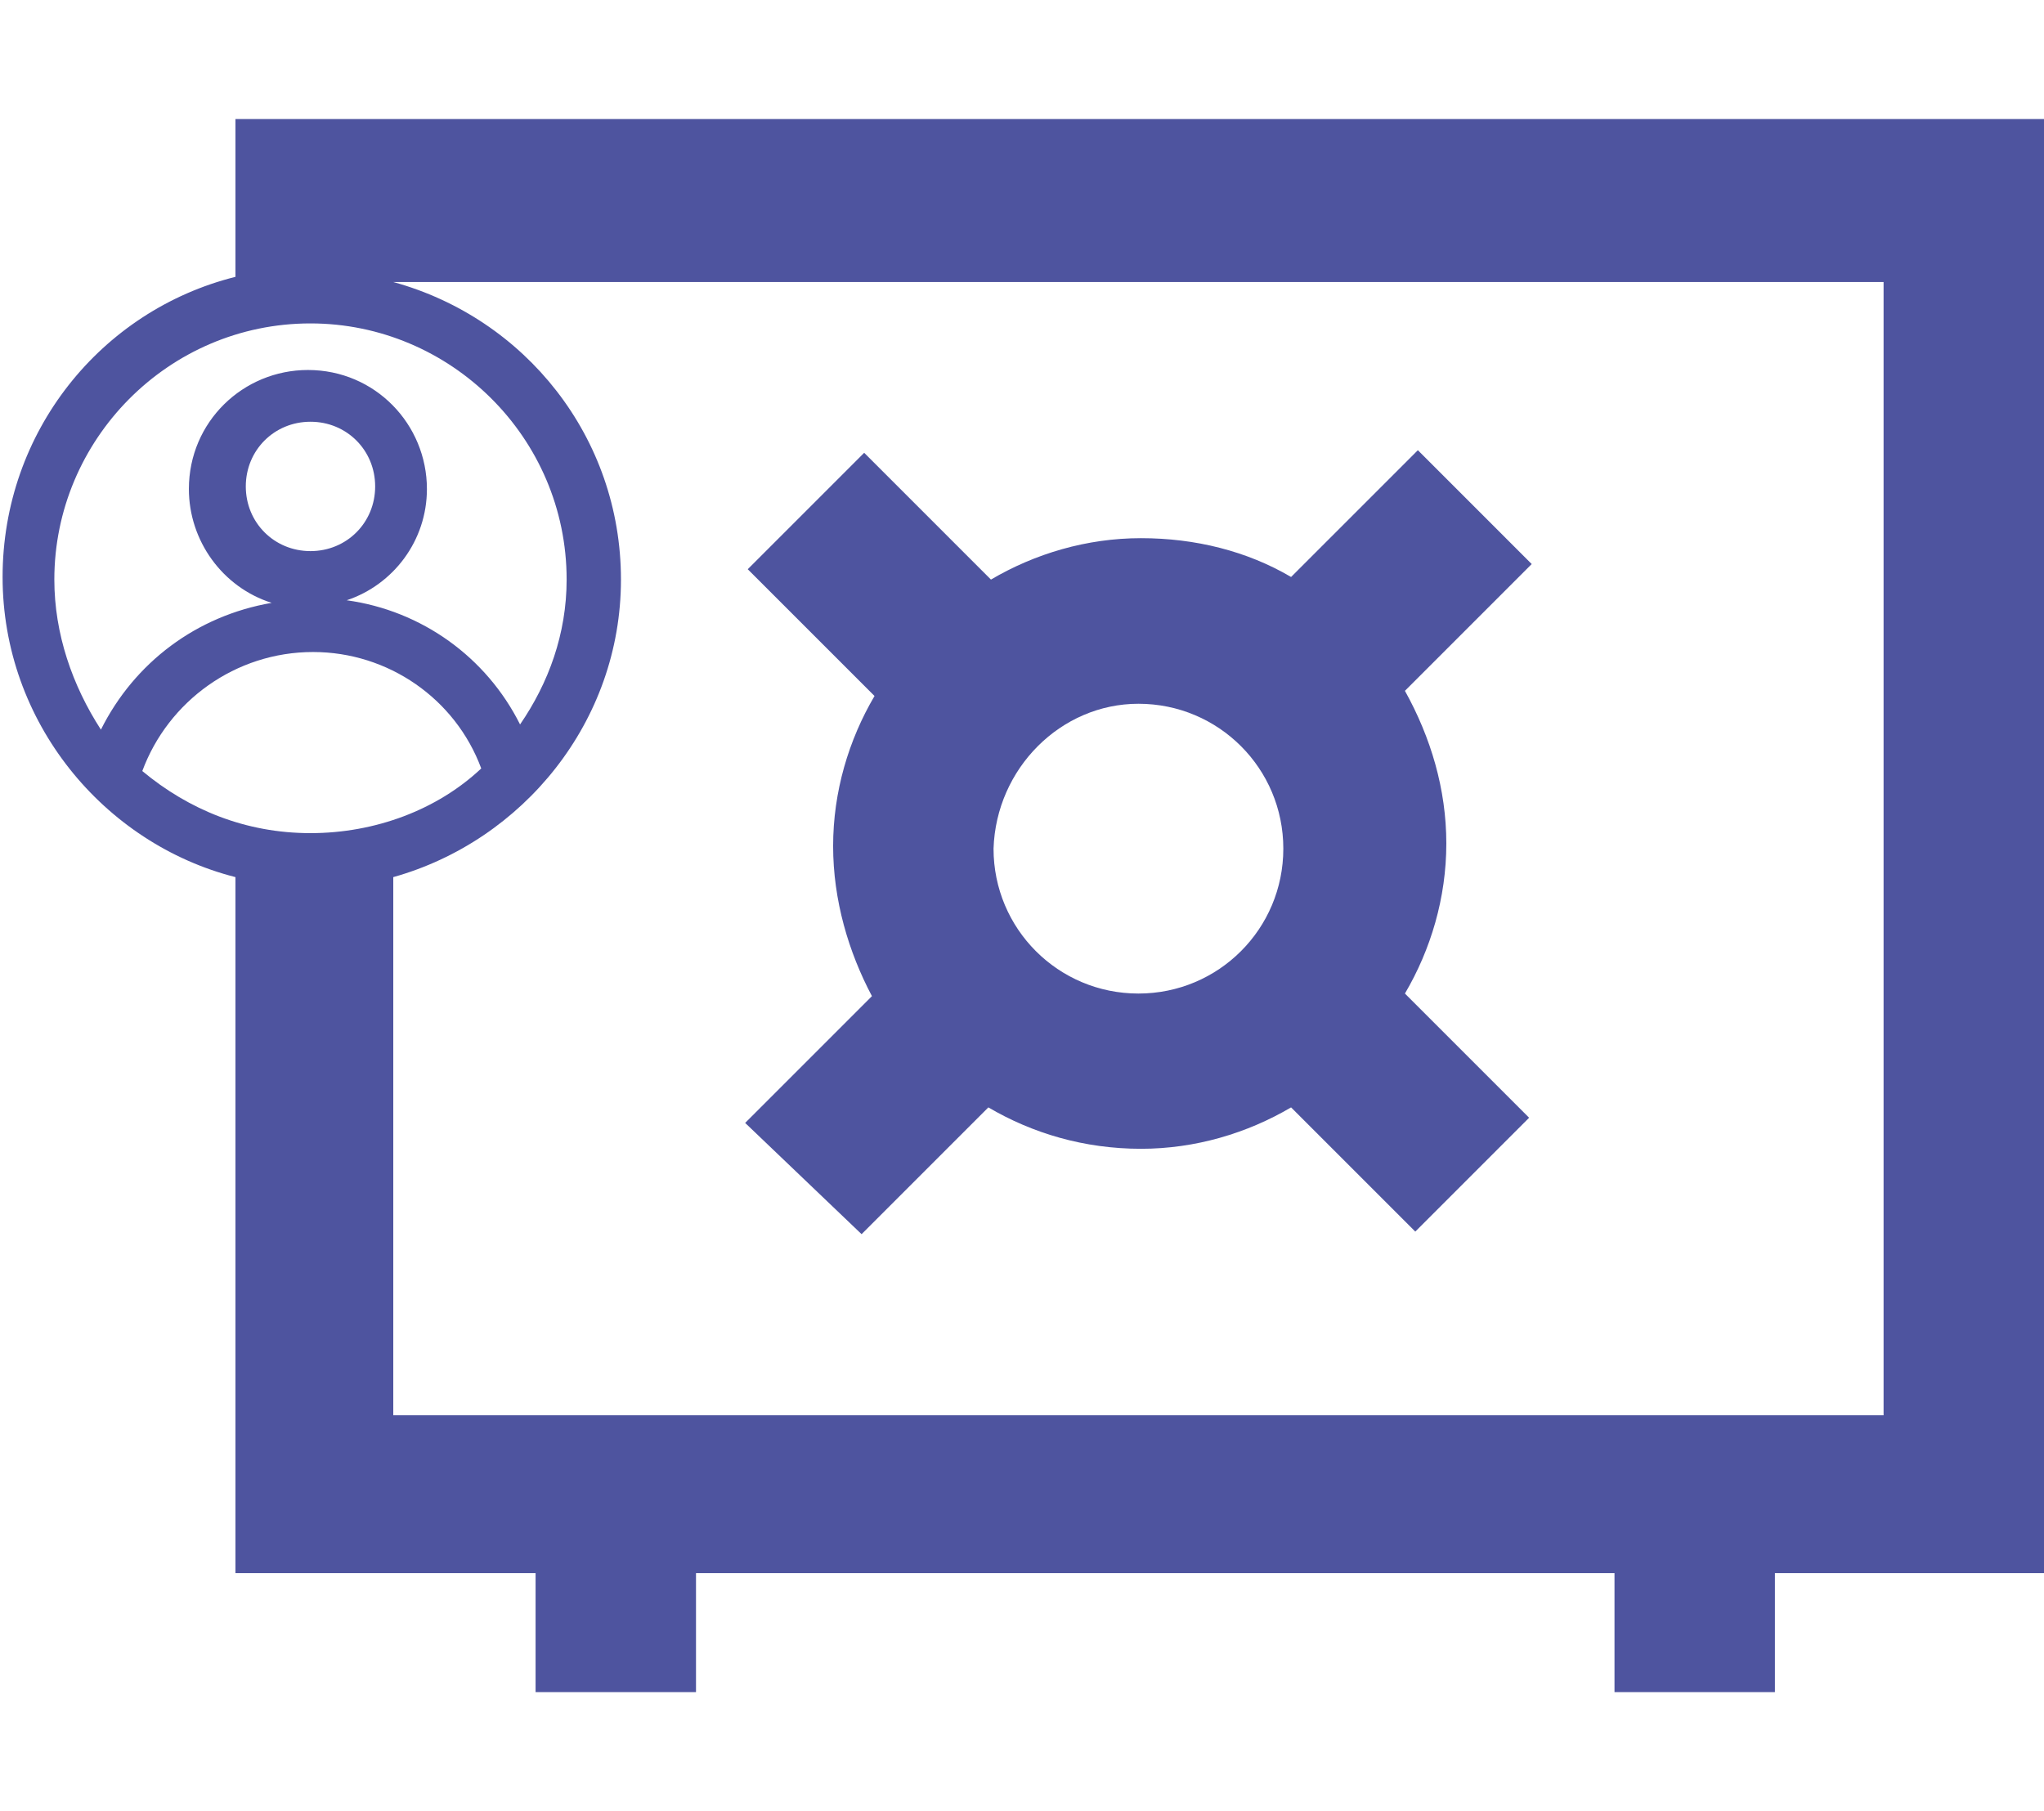
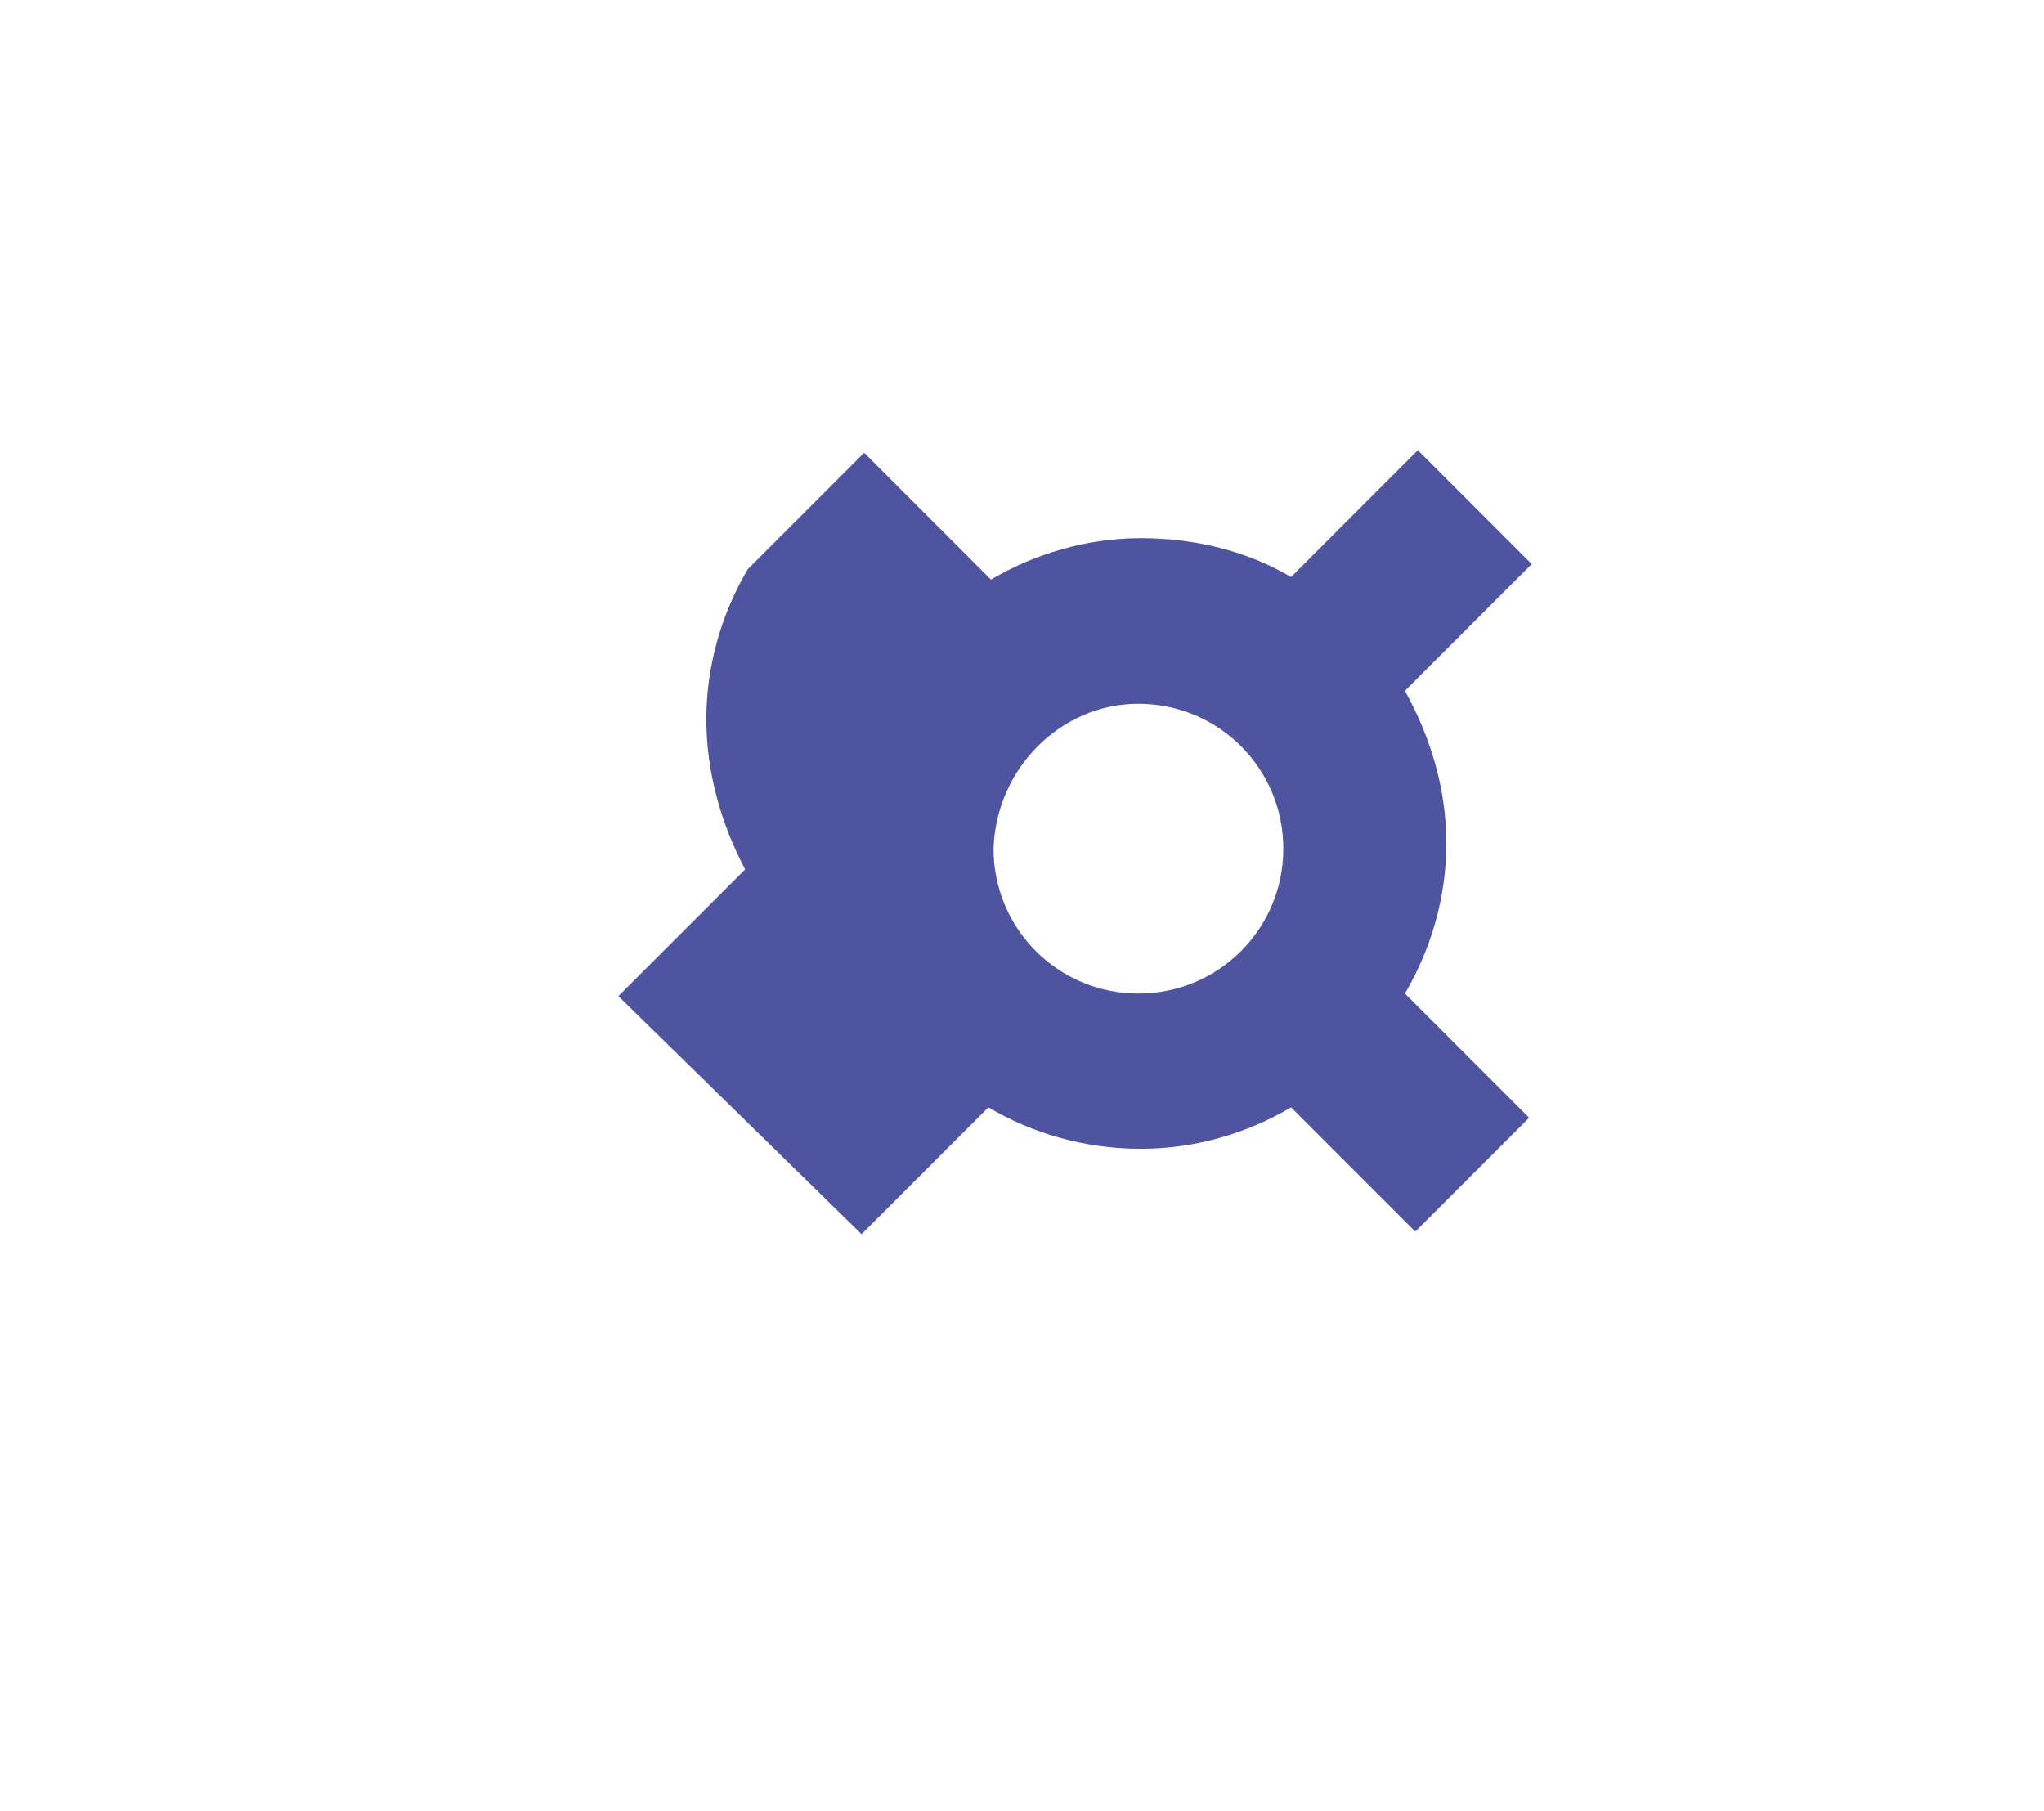
<svg xmlns="http://www.w3.org/2000/svg" fill="#4e549f" ersion="1.1" id="Calque_1" x="0px" y="0px" viewBox="0 0 79 70" style="enable-background:new 0 0 79 70;" xml:space="preserve">
  <g>
-     <path d="M9.1,4.6v6.1c-5.2,1.3-9,6-9,11.6s3.9,10.3,9,11.6v26.9h11.6v4.6h6.2v-4.6h35.5v4.6h6.2v-4.6H79V4.6H9.1z M2.1,22.4   c0-5.4,4.4-9.9,9.9-9.9c5.4,0,9.9,4.4,9.9,9.9c0,2.1-0.7,4-1.8,5.6c-1.3-2.6-3.8-4.4-6.7-4.8c1.8-0.6,3.1-2.3,3.1-4.3   c0-2.5-2-4.6-4.6-4.6c-2.5,0-4.6,2-4.6,4.6c0,2,1.3,3.8,3.2,4.4c-2.9,0.5-5.3,2.3-6.6,4.9C2.8,26.5,2.1,24.5,2.1,22.4z M12,21.3   c-1.4,0-2.5-1.1-2.5-2.5s1.1-2.5,2.5-2.5s2.5,1.1,2.5,2.5S13.4,21.3,12,21.3z M12.1,25.2c2.9,0,5.5,1.8,6.5,4.5   c-1.7,1.6-4.1,2.5-6.6,2.5c-2.5,0-4.7-0.9-6.5-2.4C6.5,27.1,9.1,25.2,12.1,25.2z M72.8,54.7H15.2V33.9c5-1.4,8.8-6,8.8-11.5   s-3.7-10.1-8.8-11.5v0h57.6V54.7z" />
-     <path d="M33.3,47.7l4.9-4.9c1.7,1,3.7,1.6,5.9,1.6c2.1,0,4.1-0.6,5.8-1.6l4.8,4.8l4.4-4.4l-4.8-4.8c1-1.7,1.6-3.7,1.6-5.8   c0-2.1-0.6-4.1-1.6-5.9l4.9-4.9l-4.4-4.4l-4.9,4.9c-1.7-1-3.7-1.5-5.8-1.5c-2.1,0-4.1,0.6-5.8,1.6l-4.9-4.9L28.9,22l4.9,4.9   c-1,1.7-1.6,3.7-1.6,5.8c0,2.1,0.6,4.1,1.5,5.8l-4.9,4.9L33.3,47.7z M44,27.2c3.1,0,5.6,2.5,5.6,5.6c0,3.1-2.5,5.6-5.6,5.6   s-5.6-2.5-5.6-5.6C38.5,29.7,41,27.2,44,27.2z" />
+     <path d="M33.3,47.7l4.9-4.9c1.7,1,3.7,1.6,5.9,1.6c2.1,0,4.1-0.6,5.8-1.6l4.8,4.8l4.4-4.4l-4.8-4.8c1-1.7,1.6-3.7,1.6-5.8   c0-2.1-0.6-4.1-1.6-5.9l4.9-4.9l-4.4-4.4l-4.9,4.9c-1.7-1-3.7-1.5-5.8-1.5c-2.1,0-4.1,0.6-5.8,1.6l-4.9-4.9L28.9,22c-1,1.7-1.6,3.7-1.6,5.8c0,2.1,0.6,4.1,1.5,5.8l-4.9,4.9L33.3,47.7z M44,27.2c3.1,0,5.6,2.5,5.6,5.6c0,3.1-2.5,5.6-5.6,5.6   s-5.6-2.5-5.6-5.6C38.5,29.7,41,27.2,44,27.2z" />
  </g>
</svg>